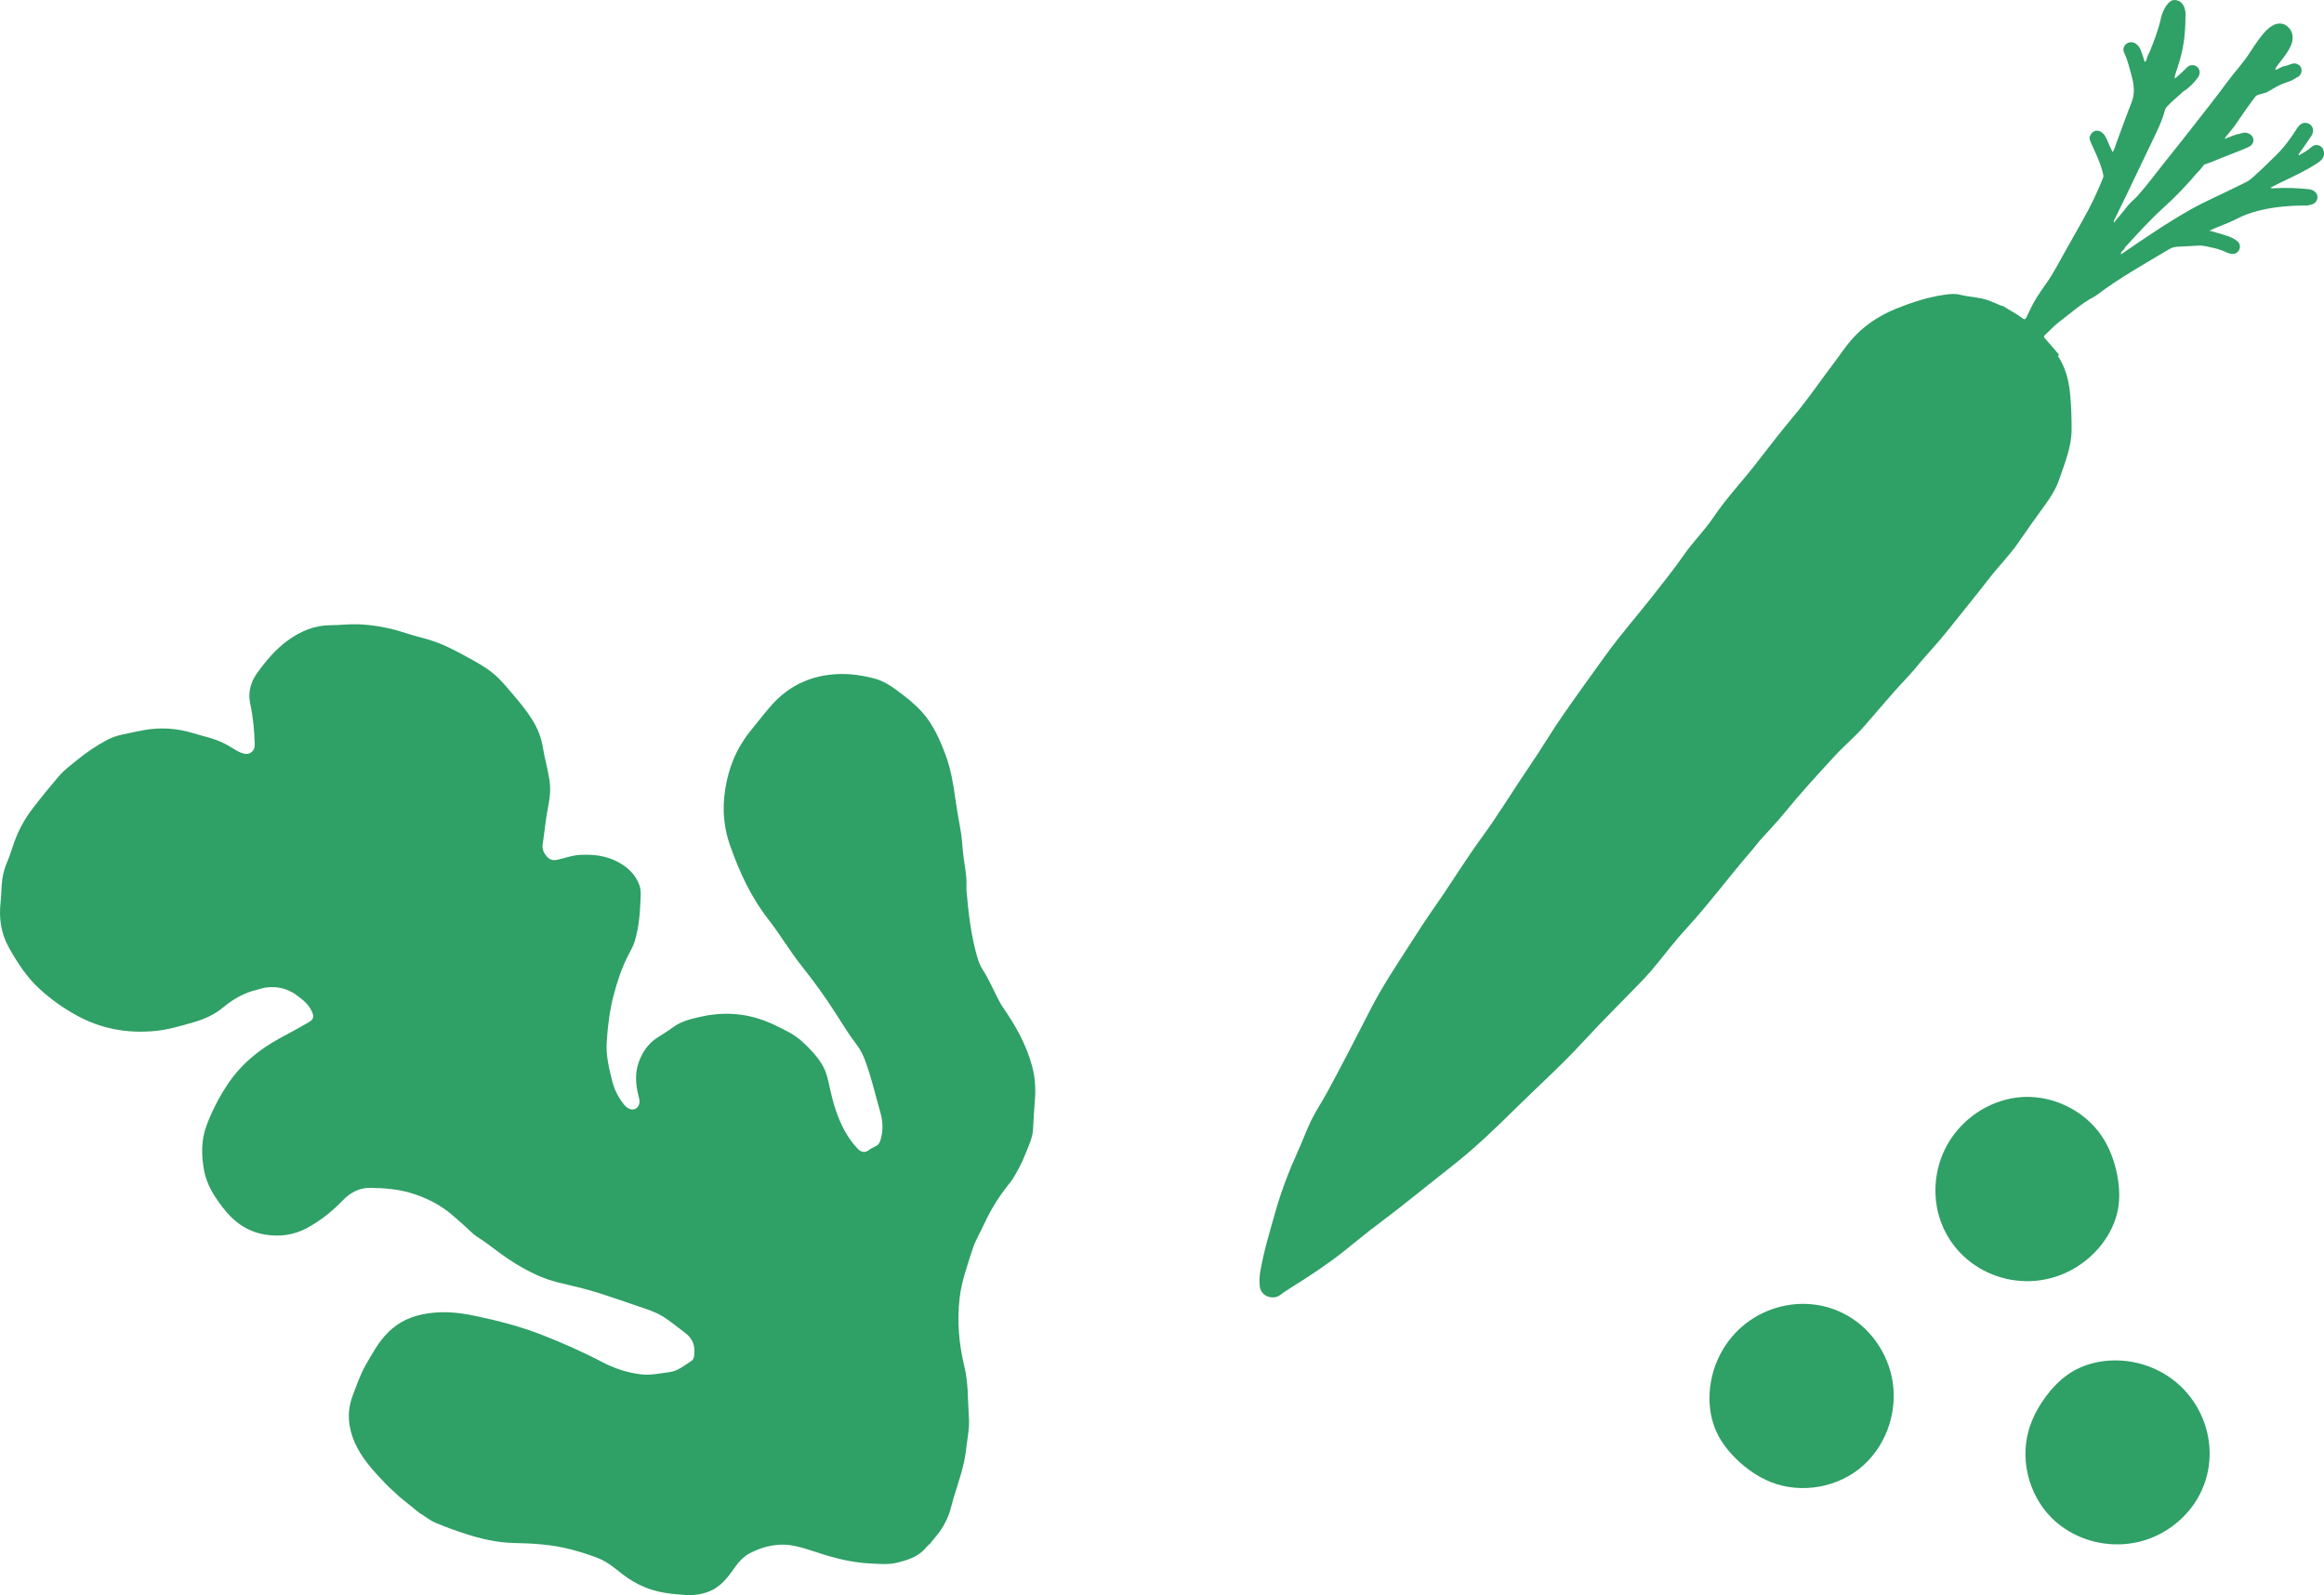
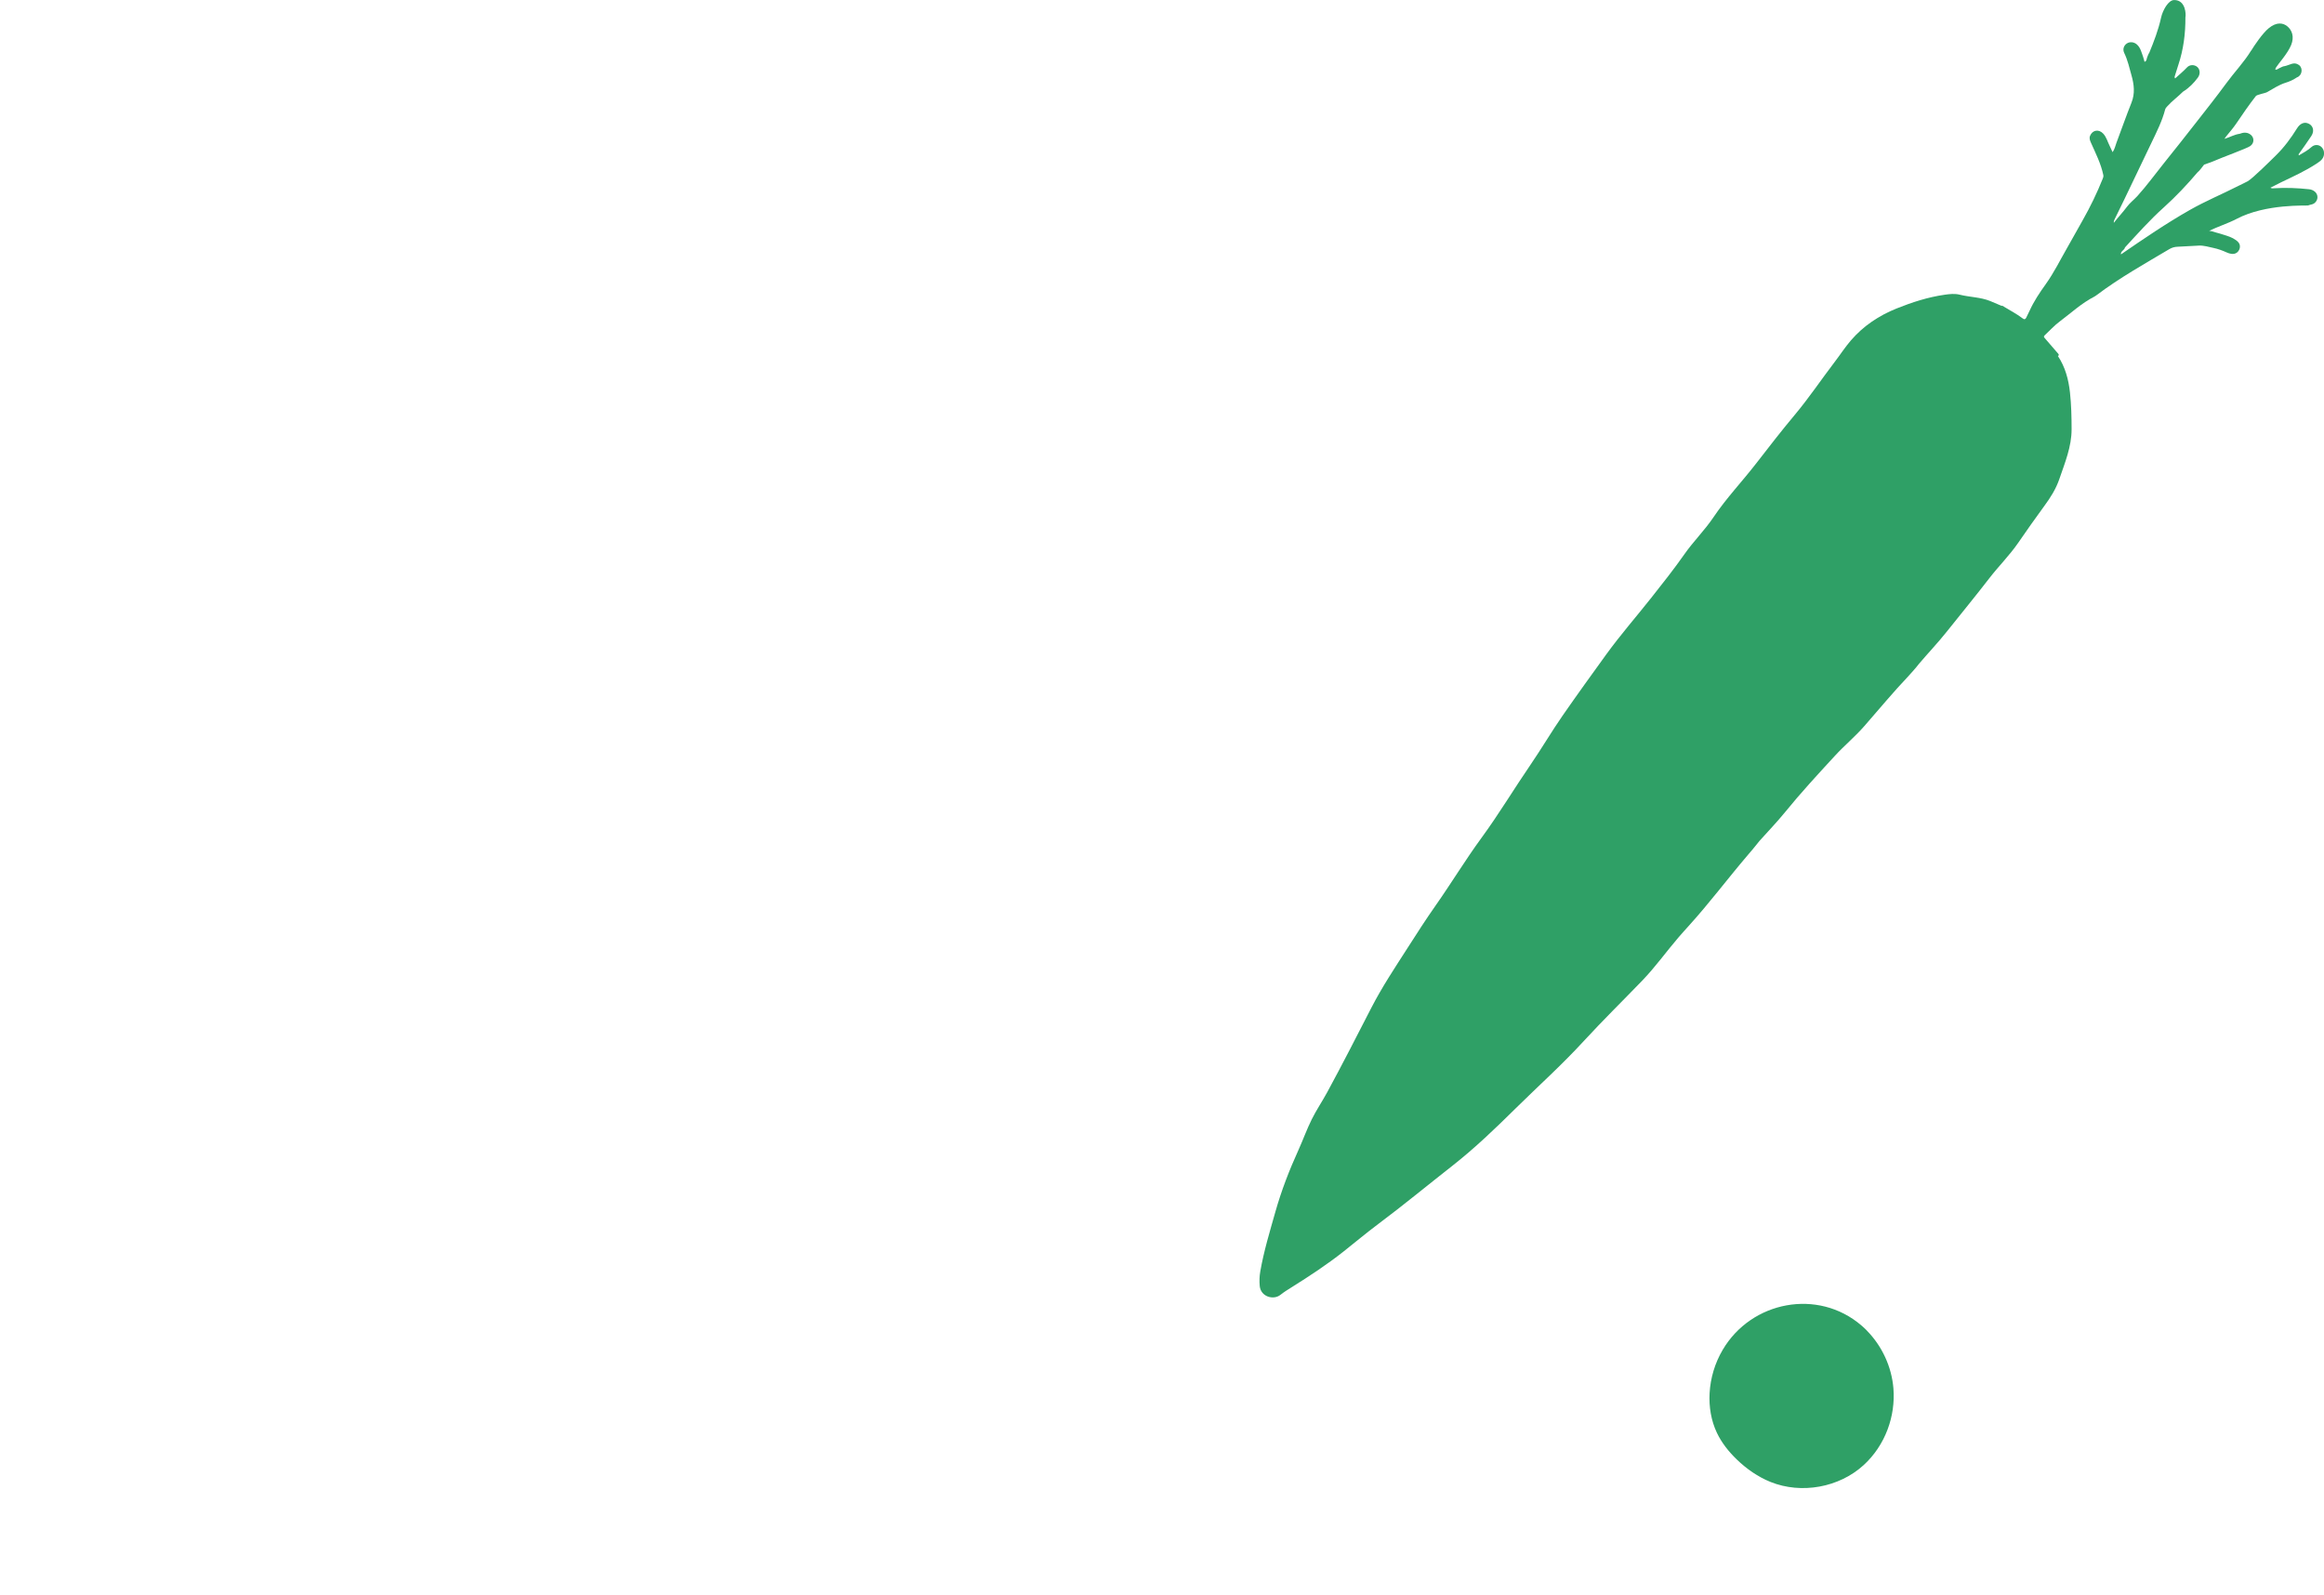
<svg xmlns="http://www.w3.org/2000/svg" id="Layer_2" viewBox="0 0 783.74 538.01">
  <defs>
    <style>.cls-1{fill:#2fa066;}</style>
  </defs>
  <g id="design">
    <g>
      <g>
        <path class="cls-1" d="M643.66,227.97c-5.21,5.46-10,11.29-14.97,16.96-3.11,3.55-6.75,6.57-9.94,10.04-5.7,6.2-11.42,12.38-16.73,18.92-2.74,3.37-5.77,6.51-8.67,9.75-.32,.36-.6,.75-.9,1.12-.96,1.21-1.95,2.39-2.96,3.55-6.78,7.94-13.03,16.31-20.05,24.04-1.12,1.3-2.32,2.52-3.41,3.84-4.11,4.79-7.78,9.95-12.16,14.5-6.63,6.87-13.45,13.56-19.91,20.59-7.28,7.93-15.28,15.1-22.93,22.65-6.77,6.69-13.63,13.28-21.11,19.16-8.39,6.58-16.61,13.38-25.15,19.76-4,2.99-7.82,6.21-11.73,9.3-5.6,4.42-11.53,8.31-17.56,12.08-1.25,.78-2.51,1.57-3.67,2.49-2.36,1.89-6.65,.62-6.98-2.97-.15-1.65-.1-3.27,.18-4.89,1.19-6.86,3.22-13.5,5.11-20.19,2.02-7.13,4.67-14,7.74-20.74,1.57-3.45,2.83-7.04,4.53-10.44,1.57-3.15,3.55-6.07,5.23-9.16,5.09-9.38,9.94-18.88,14.82-28.37,3.6-7.01,7.97-13.58,12.22-20.2,3.1-4.85,6.21-9.69,9.52-14.4,5.28-7.52,10.04-15.4,15.47-22.82,5.86-8,10.95-16.52,16.55-24.69,3.7-5.41,7.02-11.08,10.75-16.46,4.83-6.96,9.78-13.83,14.75-20.69,4.79-6.6,10.16-12.74,15.21-19.13,3.81-4.82,7.64-9.65,11.17-14.69,3.02-4.32,6.83-8.05,9.77-12.43,4.33-6.45,9.7-12.07,14.44-18.2,4.27-5.53,8.56-11.05,13.04-16.41,4.8-5.74,8.95-11.95,13.48-17.88,1.82-2.38,3.45-4.91,5.4-7.17,4.19-4.86,9.43-8.35,15.37-10.74,5.24-2.11,10.59-3.83,16.2-4.64,1.72-.25,3.43-.44,5.11-.02,3.4,.85,6.99,.81,10.28,2.14,1.26,.51,2.5,1.05,3.74,1.58,.91,1.68,2.04,3.21,3.1,4.78,.7,1.04,1.5,1.95,2.48,2.73,2.65,2.11,5.21,4.32,7.93,6.34,1.39,1.03,2.92,1.78,4.51,2.43,.4,.17,.84,.28,1.08,.7,2.48,3.71,3.59,7.94,4.06,12.27,.45,4.11,.55,8.28,.55,12.43,0,5.9-2.26,11.3-4.13,16.77-1.14,3.34-2.98,6.25-5.05,9.06-3,4.09-5.92,8.24-8.8,12.42-2.92,4.25-6.61,7.9-9.76,11.98-4.68,6.07-9.56,11.99-14.33,17.99-3.01,3.79-6.35,7.28-9.47,10.97-.28,.34-.55,.69-.82,1.03-.84,.99-1.7,1.98-2.59,2.93Z" />
        <path class="cls-1" d="M759.18,17.03c-2.41,3.95-5.67,7.32-8.4,11.06-3.28,4.48-6.72,8.82-10.14,13.19-3.59,4.59-7.19,9.17-10.85,13.71-2.97,3.7-5.76,7.56-8.94,11.08-1.15,1.27-2.57,2.32-3.57,3.68-1.37,1.86-2.97,3.5-4.42,5.4-.07-.63,.19-1.04,.4-1.46,1.05-2.15,2.12-4.3,3.15-6.46,3.09-6.44,6.19-12.88,9.26-19.33,1.7-3.56,3.49-7.1,4.49-10.95,.12-.45,.41-.75,.71-1.08,1.63-1.82,3.61-3.25,5.34-4.97,1.99-1.23,3.61-2.86,4.98-4.72,.9-1.21,.76-2.77-.18-3.59-.96-.84-2.54-.86-3.47,.14-1.25,1.34-2.67,2.49-4.01,3.72-.32-.38-.12-.77,0-1.14,.34-1.15,.7-2.29,1.08-3.42,1.74-5.2,2.42-10.56,2.39-16.02,.22-.89,.15-5.9-3.81-5.86-1.96,.02-3.85,3.45-4.41,5.98-.89,4.07-2.39,7.98-3.98,11.84-.32,.37-.39,.86-.61,1.26-.33,.58-.11,1.49-.98,1.76-.16-.57-.29-1.16-.49-1.72-.54-1.45-.84-3.02-2.07-4.12-.98-.88-2.4-1.03-3.42-.34-1.02,.69-1.46,1.96-.87,3.18,1.18,2.43,1.75,5.05,2.47,7.62,.85,3.02,1.22,6.05-.02,9.15-1.79,4.48-3.38,9.05-5.08,13.57-.37,1-.56,2.07-1.29,3.13-.37-.79-.66-1.48-1-2.14-.7-1.38-1.07-2.94-2.16-4.11-1.49-1.61-3.64-1.24-4.44,.75-.35,.88,0,1.63,.34,2.4,1.57,3.53,3.33,6.98,4.13,10.81,.09,.42-.01,.77-.16,1.15-1.95,4.86-4.21,9.57-6.81,14.13-1.74,3.05-3.42,6.15-5.17,9.19-2.39,4.15-4.5,8.47-7.3,12.38-2.03,2.82-3.96,5.72-5.41,8.9-.36,.8-.74,1.59-1.15,2.37-.26,.5-.59,.7-1.14,.28-1.93-1.49-4.11-2.6-6.18-3.88-.33-.2-.63-.52-1.08-.42,.21,.6,.21,1.28,.61,1.8,1.75,2.35,3.15,4.98,5.62,6.74,1.26,.9,2.42,1.94,3.63,2.9,2.83,2.26,5.65,4.54,9.24,5.54,.59-.43,.12-.77-.13-1.07-1.41-1.67-2.84-3.32-4.28-4.96-.3-.34-.5-.58-.07-.98,1.67-1.54,3.2-3.27,5.01-4.62,3.87-2.88,7.41-6.22,11.75-8.44,.28-.14,.54-.34,.8-.53,7.74-5.83,16.18-10.55,24.49-15.49,.85-.5,1.75-.76,2.73-.8,2.43-.12,4.85-.26,7.28-.39,1.51-.08,3.39,.47,4.87,.79,1.61,.34,3,.86,4.49,1.53,.95,.42,2.06,.71,3.01,.28,.68-.3,1.17-.96,1.35-1.68,.11-.46,.1-.96-.07-1.4-.22-.56-.69-.99-1.18-1.35-1.3-.96-2.71-1.37-4.22-1.84-.81-.25-1.6-.52-2.42-.71-.46-.11-2.1-.73-2.5-.53,3.08-1.56,6.35-2.52,9.36-4.1,9.9-5.21,23.77-4.37,24.12-4.53,.52-.23,1.1-.27,1.62-.49,.89-.38,1.51-1.33,1.51-2.31,0-1.53-1.39-2.51-2.8-2.66-3.89-.42-7.79-.58-11.71-.34-.41,.02-.85,.15-1.36-.18,1.29-.66,2.45-1.27,3.64-1.84,4.1-1.97,8.25-3.84,12.06-6.37,.63-.42,1.27-.85,1.74-1.45,.96-1.23,.86-3.01-.19-4.04-.9-.88-2.35-.96-3.37-.04-1.29,1.17-2.8,1.97-4.28,2.84-.03-.12-.06-.24-.1-.36,1.44-2.06,2.94-4.08,4.31-6.19,1.2-1.83,.51-3.8-1.38-4.34-1.28-.36-2.51,.26-3.46,1.78-2.05,3.3-4.34,6.4-7.13,9.13-1.71,1.67-7.82,7.76-9.51,8.71-.97,.54-2.01,.98-3,1.49-5.47,2.79-11.16,5.15-16.51,8.19-8.02,4.56-15.62,9.76-23.22,14.98-.16-1.13,1.18-1.4,1.35-2.34,4.24-4.61,8.4-9.29,13.07-13.48,4.13-3.71,7.92-7.75,11.51-11.98,.37-.12,2.12-2.49,2.12-2.49,0,0,2.65-.9,2.81-1,3.03-1.35,11.69-4.47,12.77-5.27,1.48-1.09,1.37-3.09-.2-4.04-1.12-.67-2.26-.52-3.41-.07-1.74,.22-3.26,1.15-5.13,1.71,.27-.38,.4-.6,.56-.8,1.14-1.42,2.36-2.79,3.39-4.31,2.13-3.16,4.3-6.31,6.64-9.32,.4-.52,3.11-.94,3.83-1.35,1.87-1.07,4.09-2.51,6.16-3.14,1.4-.42,2.7-1.03,3.91-1.84,1.73-.62,2.09-3.11,.65-4.16-1.72-1.26-3.15,.08-4.92,.4-.26,.05-.54,.08-.77,.23-.09,.06-1.49,.68-1.41,.72-.28,.1-.53,.37-.92,.11,.1-.22,.18-.44,.29-.63,.68-1.14,3.93-4.7,5.09-7.55s.27-5.09-1.32-6.36c-1.39-1.11-3.53-1.56-6.26,.69-2.1,1.73-4.88,5.88-5.89,7.54Zm-44.85,69.18s-.04,.04-.07,.06c.03-.03,.06-.07,.09-.11,0,.02-.02,.03-.03,.05Z" />
      </g>
-       <path class="cls-1" d="M141.38,510.24c-2.24-1.81-4.48-3.62-6.71-5.43-1.52-1.51-3.2-2.86-4.67-4.41-4.04-4.26-8.08-8.53-10.44-14.03-2.21-5.16-2.63-10.38-.59-15.73,1.34-3.51,2.53-7.08,4.41-10.34,1.95-3.38,3.81-6.83,6.42-9.78,3.31-3.75,7.41-6.08,12.3-7.14,5.9-1.29,11.79-.89,17.6,.33,7.93,1.66,15.8,3.63,23.36,6.63,6.68,2.65,13.26,5.51,19.63,8.86,4.3,2.26,8.88,3.85,13.73,4.37,3.11,.33,6.2-.39,9.29-.77,2.95-.37,5.11-2.32,7.5-3.81,.62-.39,.79-1.07,.88-1.76,.41-3.11-.32-5.68-3.01-7.66-2.66-1.96-5.16-4.16-8.03-5.83-2.29-1.33-4.81-2.14-7.3-2.98-4.57-1.55-9.13-3.16-13.73-4.63-4.57-1.46-9.26-2.48-13.91-3.62-5.03-1.24-9.58-3.49-13.97-6.14-3.52-2.12-6.78-4.62-10.07-7.09-1.61-1.21-3.46-2.13-4.94-3.54-2.13-2.05-4.34-3.99-6.58-5.91-4.2-3.61-9.01-5.98-14.29-7.53-4.34-1.28-8.8-1.58-13.27-1.66-3.72-.07-6.75,1.48-9.33,4.16-3.55,3.69-7.53,6.89-12.06,9.35-4.49,2.43-9.23,3.08-14.26,2.24-6.13-1.02-10.67-4.43-14.31-9.24-2.83-3.74-5.35-7.63-6.21-12.4-.92-5.12-1.03-10.11,.82-15.1,1.77-4.78,4.06-9.24,6.84-13.51,4.53-6.94,10.63-12.02,17.83-15.93,3.23-1.75,6.46-3.48,9.64-5.33,1.8-1.05,2.07-1.84,1.22-3.73-1.1-2.44-3.11-4.02-5.18-5.53-3.08-2.24-6.55-3.03-10.32-2.56-.95,.12-1.85,.5-2.78,.71-4.43,1-8.23,3.15-11.68,6.04-2.96,2.48-6.43,3.98-10.11,5.03-4.18,1.2-8.35,2.46-12.71,2.88-9.44,.92-18.34-.7-26.7-5.32-4.43-2.45-8.52-5.37-12.24-8.76-4.38-3.99-7.59-8.91-10.46-14.06-2.67-4.78-3.4-9.91-2.79-15.29,.3-2.62,.19-5.26,.59-7.88,.3-1.99,.85-3.89,1.65-5.74,.95-2.2,1.61-4.51,2.42-6.77,1.46-4.08,3.54-7.82,6.19-11.27,2.82-3.68,5.74-7.26,8.75-10.78,1.85-2.17,4.15-3.84,6.34-5.63,3.03-2.48,6.28-4.66,9.73-6.52,1.67-.9,3.43-1.54,5.27-1.93,2.38-.5,4.76-1.03,7.15-1.48,5.72-1.07,11.36-.7,16.92,1.01,3.35,1.03,6.82,1.69,10.01,3.24,1.65,.8,3.19,1.81,4.77,2.73,.7,.4,1.44,.7,2.21,.9,2.05,.53,3.78-.87,3.71-3.01-.14-4.63-.53-9.22-1.53-13.78-.82-3.71,.12-7.28,2.32-10.35,3.01-4.19,6.34-8.16,10.56-11.18,4.22-3.01,8.86-4.96,14.23-4.98,3.14,0,6.29-.44,9.44-.31,5.41,.23,10.7,1.25,15.84,2.95,2.73,.9,5.54,1.54,8.29,2.38,4.42,1.35,8.46,3.52,12.49,5.72,3.08,1.68,6.16,3.34,8.88,5.61,2.45,2.03,4.41,4.49,6.46,6.88,2.34,2.72,4.61,5.5,6.54,8.55,1.89,2.98,3.14,6.17,3.69,9.66,.57,3.59,1.62,7.07,2.16,10.67,.43,2.85,.27,5.66-.31,8.44-.92,4.42-1.29,8.93-1.97,13.39-.26,1.73,.54,3.21,1.74,4.41,1.06,1.05,2.4,.99,3.72,.65,2.43-.62,4.82-1.44,7.36-1.55,4.29-.19,8.5,.27,12.34,2.28,3.38,1.77,6.17,4.28,7.49,8.01,.62,1.75,.41,3.65,.33,5.47-.18,4.51-.61,9-1.92,13.36-.51,1.69-1.41,3.21-2.21,4.77-2.21,4.32-3.72,8.89-4.94,13.58-1.34,5.13-1.96,10.35-2.3,15.61-.3,4.57,.76,8.94,1.88,13.32,.72,2.81,1.98,5.29,3.73,7.56,.52,.67,1.12,1.26,1.88,1.64,1.62,.8,3.3-.15,3.53-1.93,.11-.86-.13-1.66-.33-2.47-.93-3.74-1.24-7.48,.09-11.21,1.21-3.4,3.12-6.26,6.18-8.27,1.8-1.18,3.67-2.27,5.4-3.56,2.92-2.17,6.36-2.9,9.79-3.65,8.58-1.87,16.81-.85,24.71,3,3.16,1.54,6.38,3,8.99,5.41,2.75,2.55,5.38,5.21,7.2,8.57,1.12,2.08,1.57,4.34,2.06,6.6,1.11,5.17,2.54,10.24,5.09,14.9,1.25,2.27,2.73,4.41,4.57,6.27,.83,.84,2.17,1.41,3.42,.46,.82-.63,1.78-1.07,2.7-1.55,.83-.43,1.16-1.09,1.42-1.94,.96-3.13,.86-6.26-.03-9.34-1.69-5.87-3-11.84-5.17-17.57-.67-1.76-1.45-3.47-2.6-4.98-2.72-3.56-5.08-7.35-7.47-11.13-3.49-5.5-7.34-10.73-11.39-15.83-3.97-5-7.2-10.56-11.13-15.59-5.94-7.61-9.89-16.21-13.01-25.21-2.44-7.05-2.64-14.29-1-21.61,1-4.46,2.57-8.65,4.96-12.5,.84-1.35,1.72-2.69,2.73-3.92,2.3-2.81,4.51-5.71,6.88-8.47,5.23-6.08,11.77-9.76,19.8-10.79,5.34-.69,10.53-.08,15.65,1.32,2.52,.69,4.75,2.03,6.86,3.57,3.17,2.3,6.26,4.69,8.89,7.6,3.79,4.2,6.03,9.26,7.97,14.49,1.75,4.71,2.6,9.61,3.28,14.57,.47,3.4,1.06,6.78,1.68,10.15,.46,2.51,.68,5.06,.88,7.61,.27,3.34,1.08,6.62,1.22,9.98,.05,1.28-.05,2.56,.05,3.83,.64,7.48,1.52,14.92,3.62,22.16,.41,1.42,.94,2.81,1.75,4.06,2.26,3.45,3.8,7.29,5.74,10.91,.36,.67,.74,1.32,1.17,1.94,4.28,6.17,7.93,12.66,9.86,19.97,.93,3.53,1.18,7.16,.92,10.81-.24,3.38-.5,6.77-.64,10.16-.12,2.83-1.33,5.32-2.34,7.88-1.27,3.24-2.81,6.34-4.69,9.27-.3,.47-.65,.91-1.01,1.34-3.33,4.11-6.12,8.55-8.34,13.36-1.35,2.93-3.06,5.71-4.05,8.8-1.72,5.4-3.68,10.77-4.34,16.41-.9,7.75-.25,15.46,1.59,23.05,.9,3.71,1.15,7.49,1.25,11.29,.05,2.28,.26,4.54,.33,6.81,.11,3.34-.62,6.59-.98,9.88-.61,5.65-2.57,10.94-4.2,16.32-.33,1.11-.64,2.23-.92,3.35-.76,3.01-2.12,5.72-3.89,8.25-1.06,1.31-2.11,2.61-3.17,3.92-.7,.53-1.25,1.21-1.83,1.85-2.46,2.65-5.74,3.65-9.08,4.5-3.11,.79-6.28,.45-9.41,.3-6.35-.32-12.44-1.94-18.44-3.95-2.16-.72-4.33-1.4-6.56-1.89-5.44-1.2-10.56-.14-15.4,2.37-2.29,1.18-3.94,3.13-5.44,5.27-2.17,3.1-4.54,6.11-8.23,7.61-2.55,1.03-5.26,1.4-7.99,1.23-4.67-.29-9.31-.77-13.71-2.58-2.79-1.15-5.34-2.65-7.71-4.51-2.57-2.01-5.08-4.16-8.17-5.36-2.9-1.13-5.87-2.05-8.89-2.86-6.42-1.72-12.97-2.1-19.57-2.24-5.63-.12-11.08-1.4-16.41-3.13-3.38-1.1-6.71-2.33-9.99-3.71-2-.84-3.59-2.34-5.48-3.34Z" />
      <path class="cls-1" d="M629.56,448.74c-.58-.59-1.19-1.15-1.82-1.69-14.65-12.58-37.11-8.25-46.8,8.25-2.6,4.42-4.12,9.47-4.4,14.6-.25,4.57,.5,9.22,2.46,13.35,1.61,3.39,3.99,6.37,6.69,8.98,3.3,3.19,7.14,5.88,11.4,7.6,10.42,4.19,23.15,1.88,31.43-5.71,3.59-3.29,6.36-7.47,8.06-12.03,.82-2.19,1.4-4.46,1.73-6.77,.33-2.33,.41-4.7,.22-7.05-.59-7.28-3.85-14.31-8.98-19.51Z" />
-       <path class="cls-1" d="M738.49,509.16c.52-.64,1.01-1.31,1.48-1.99,10.84-15.98,4-37.8-13.49-45.56-4.69-2.08-9.88-3.02-15-2.72-4.56,.27-9.1,1.54-12.99,3.96-3.19,1.98-5.88,4.68-8.16,7.66-2.8,3.64-5.04,7.76-6.26,12.18-2.99,10.83,.75,23.22,9.23,30.58,3.68,3.2,8.14,5.47,12.87,6.65,2.26,.57,4.59,.89,6.92,.95,2.36,.07,4.72-.13,7.03-.58,7.17-1.41,13.78-5.45,18.36-11.13Z" />
-       <path class="cls-1" d="M653.11,406.61c.13,.82,.3,1.63,.5,2.43,4.7,18.73,25.54,28.16,42.97,20.28,4.67-2.11,8.83-5.36,12.02-9.38,2.84-3.59,4.91-7.82,5.7-12.32,.64-3.7,.42-7.5-.28-11.19-.86-4.51-2.43-8.92-4.92-12.78-6.09-9.44-17.82-14.9-28.96-13.48-4.83,.62-9.5,2.43-13.53,5.17-1.93,1.31-3.72,2.83-5.32,4.53-1.62,1.71-3.05,3.6-4.25,5.63-3.72,6.29-5.12,13.91-3.92,21.11Z" />
    </g>
  </g>
</svg>